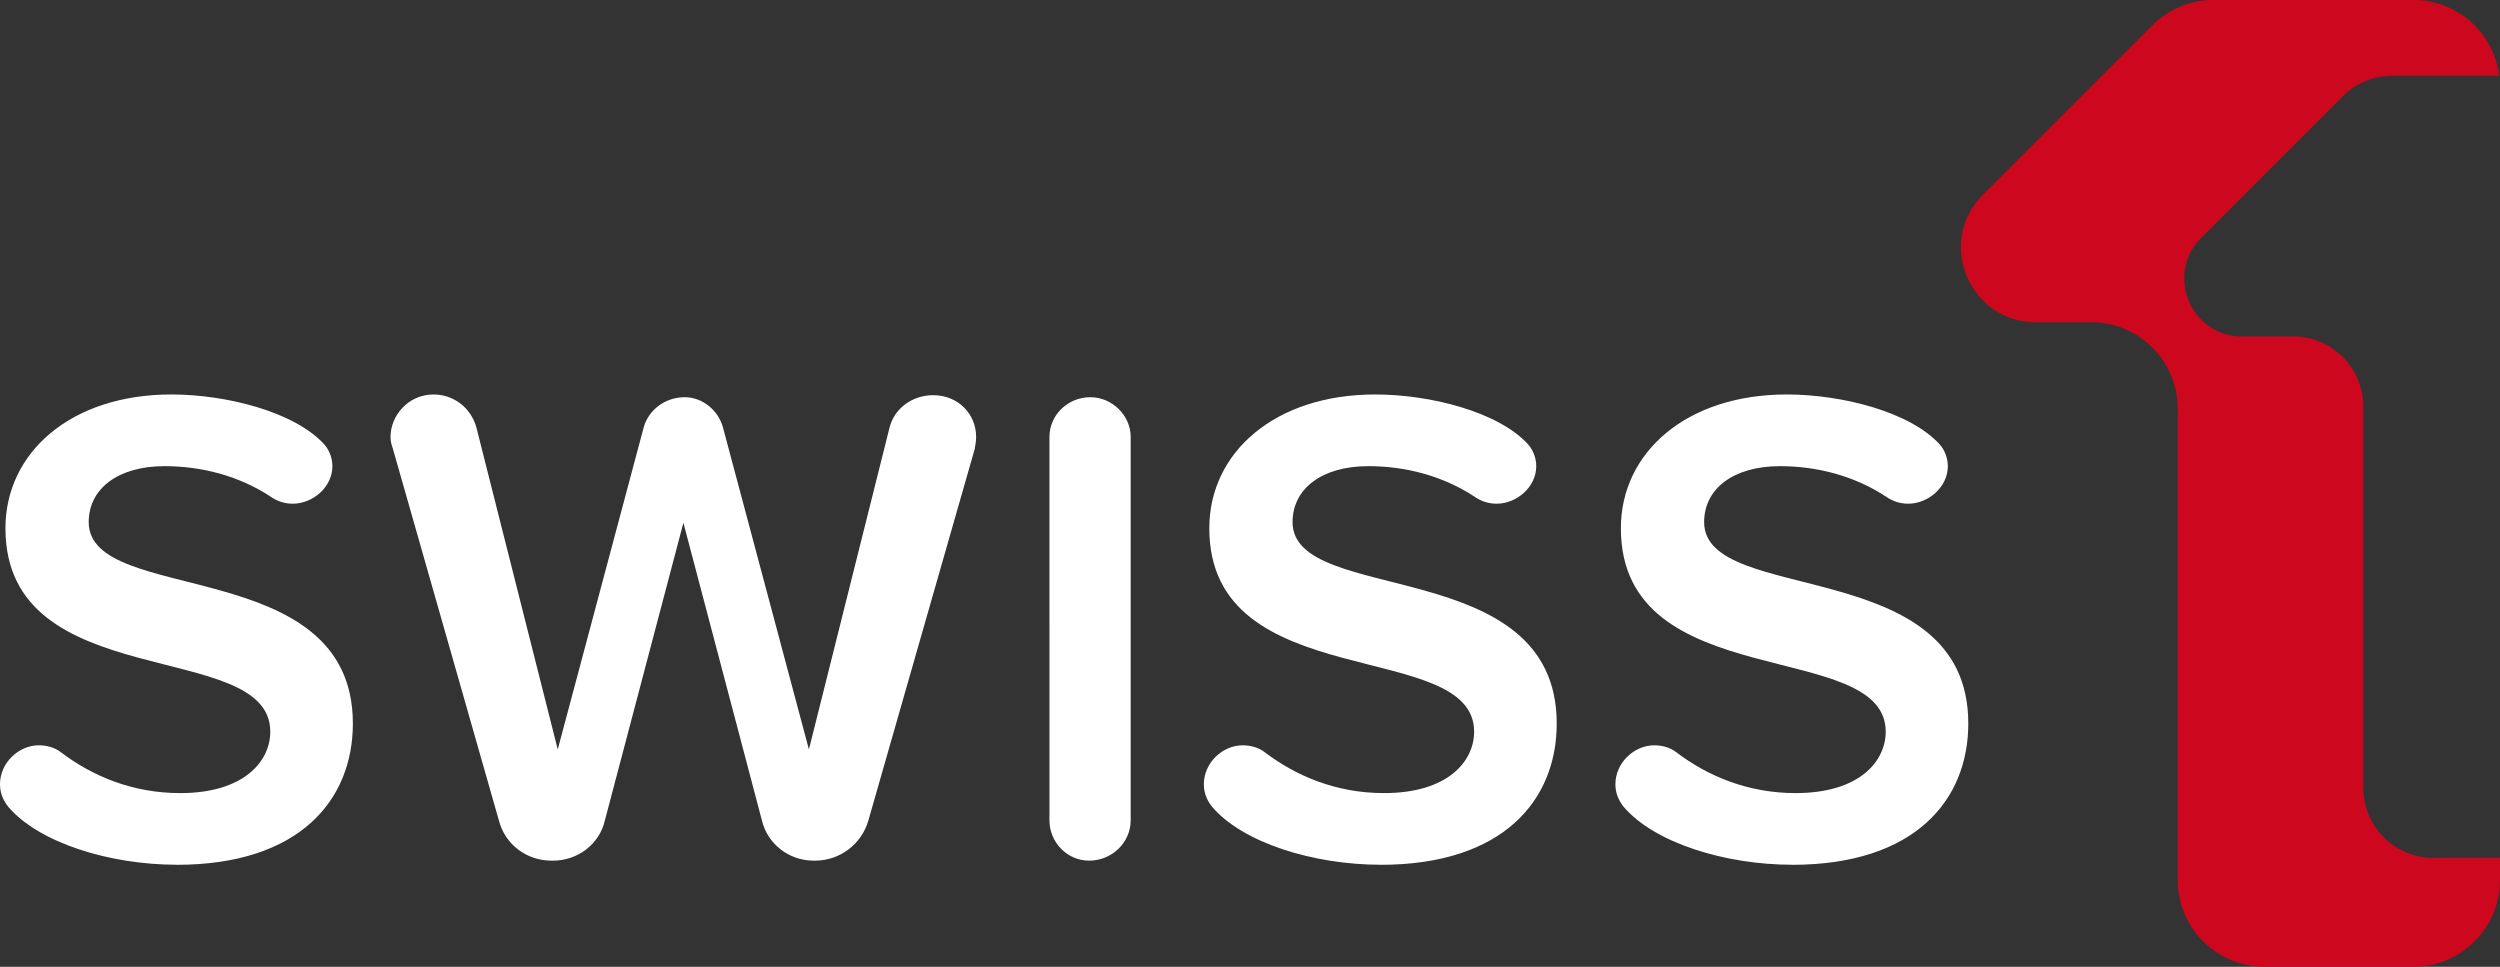
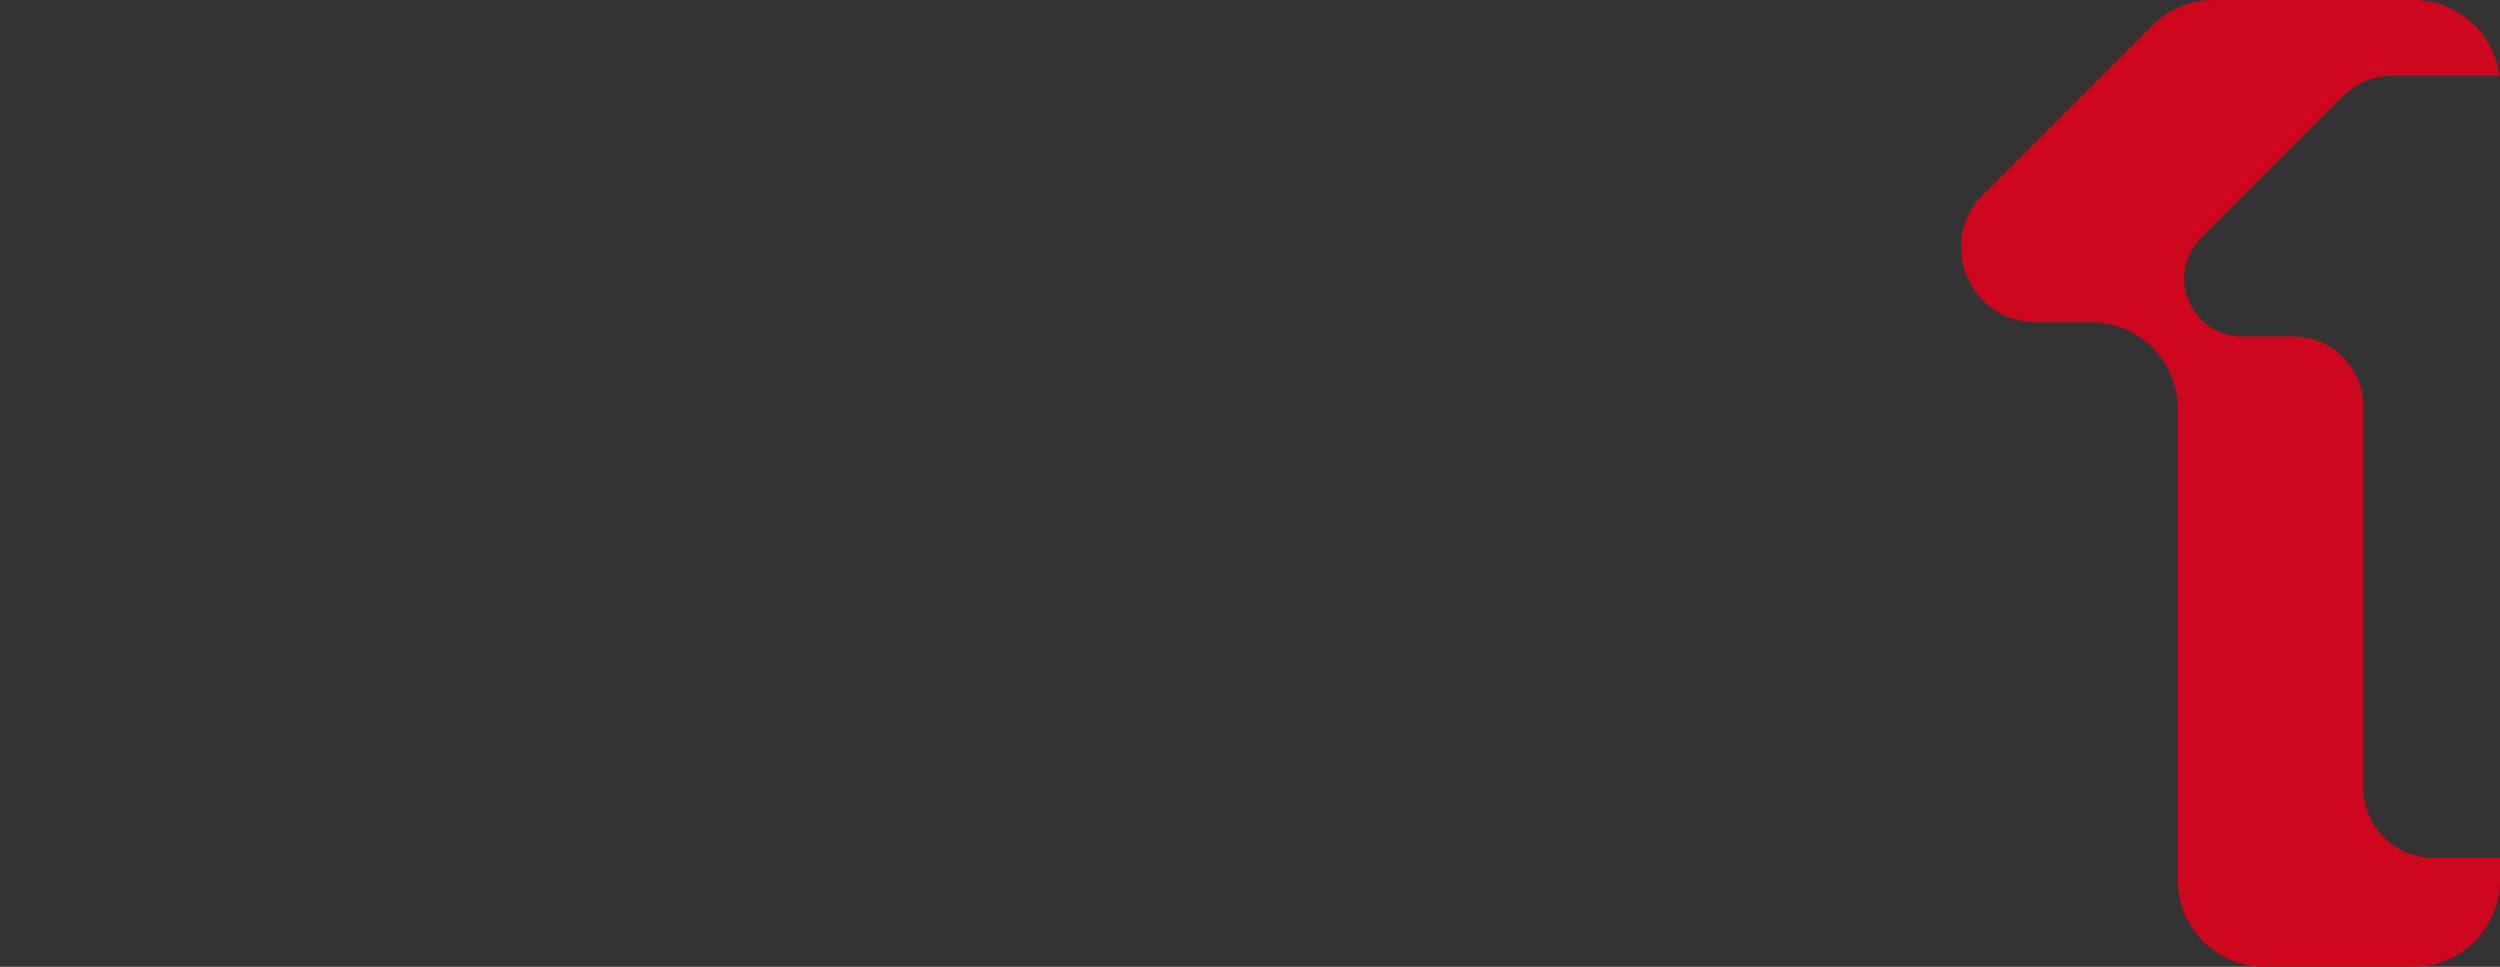
<svg xmlns="http://www.w3.org/2000/svg" id="Ebene_1" data-name="Ebene 1" viewBox="0 0 848.92 328.3">
  <rect x="0" y="0" width="848.92" height="328.3" fill="#333333" stroke="none" />
  <defs>
    <style>.cls-1{fill:#fff}.cls-2{fill:#cc071e}</style>
  </defs>
-   <path class="cls-1" d="M60.03 293.64c-22.71 0-46.82-7.42-57.25-19.7C.93 271.62 0 269.07 0 266.29c0-7.19 6.26-13.21 13.21-13.21 2.55 0 5.33.7 7.42 2.32 10.66 8.11 24.34 13.91 40.56 13.91 21.79 0 30.59-10.89 30.59-20.86 0-31.99-89.93-12.05-89.93-69.07 0-25.73 22.25-45.43 56.32-45.43 18.54 0 41.72 5.79 51.92 16.92 1.85 2.09 2.78 4.87 2.78 7.42 0 7.18-6.72 12.75-13.44 12.75-2.55 0-5.1-.7-7.42-2.32-10.89-7.19-23.64-10.43-36.16-10.43-15.76 0-25.73 7.65-25.73 19.01 0 28.51 89.7 10.66 89.7 68.38 0 25.96-18.08 47.98-59.8 47.98zM331.04 152.26l-36.16 126.32c-2.32 8.11-9.74 13.67-18.08 13.67h-.46c-8.58 0-15.76-5.79-17.62-13.67l-26.66-101.06-26.66 101.06c-1.85 8.11-9.27 13.67-17.62 13.67h-.46c-8.58 0-15.76-5.56-17.85-13.44l-36.16-126.78c-.46-1.16-.7-2.55-.7-3.71 0-7.19 6.03-14.37 14.6-14.37 6.72 0 12.75 4.4 14.6 11.36l27.58 109.17 29.2-109.4c1.62-5.79 7.18-10.2 13.91-10.2 6.03 0 11.36 4.4 12.98 10.2l29.2 109.4 27.35-109.17c1.62-6.72 7.88-11.12 14.83-11.12 8.58 0 14.6 6.49 14.6 14.14 0 1.39-.23 2.78-.46 3.94zM369.8 292.25c-7.42 0-13.44-6.26-13.44-13.67V148.32c0-7.19 6.03-13.44 13.91-13.44 7.42 0 13.67 6.26 13.67 13.44v130.26c0 7.42-6.26 13.67-14.14 13.67zM468.82 293.64c-22.71 0-46.82-7.42-57.25-19.7-1.85-2.32-2.78-4.87-2.78-7.65 0-7.19 6.26-13.21 13.21-13.21 2.55 0 5.33.7 7.42 2.32 10.66 8.11 24.34 13.91 40.56 13.91 21.79 0 30.59-10.89 30.59-20.86 0-31.99-89.93-12.05-89.93-69.07 0-25.73 22.25-45.43 56.32-45.43 18.54 0 41.72 5.79 51.92 16.92 1.85 2.09 2.78 4.87 2.78 7.42 0 7.18-6.72 12.75-13.44 12.75-2.55 0-5.1-.7-7.42-2.32-10.89-7.19-23.64-10.43-36.16-10.43-15.76 0-25.73 7.65-25.73 19.01 0 28.51 89.7 10.66 89.7 68.38 0 25.96-18.08 47.98-59.8 47.98zM608.57 293.64c-22.71 0-46.82-7.42-57.25-19.7-1.85-2.32-2.78-4.87-2.78-7.65 0-7.19 6.26-13.21 13.21-13.21 2.55 0 5.33.7 7.42 2.32 10.66 8.11 24.34 13.91 40.56 13.91 21.79 0 30.6-10.89 30.6-20.86 0-31.99-89.93-12.05-89.93-69.07 0-25.73 22.25-45.43 56.32-45.43 18.54 0 41.72 5.79 51.92 16.92 1.85 2.09 2.78 4.87 2.78 7.42 0 7.18-6.72 12.75-13.44 12.75-2.55 0-5.1-.7-7.42-2.32-10.89-7.19-23.64-10.43-36.16-10.43-15.76 0-25.73 7.65-25.73 19.01 0 28.51 89.7 10.66 89.7 68.38 0 25.96-18.08 47.98-59.8 47.98z" />
  <path class="cls-2" d="M826.32 291.31c-13.15 0-23.82-10.66-23.82-23.82V138.07c0-13.15-10.66-23.82-23.82-23.82h-17.31c-17.49 0-26.25-21.15-13.88-33.52l48.03-48.03a23.804 23.804 0 0116.84-6.98h36.32c-1.82-14.51-14.2-25.74-29.2-25.74h-67.8c-7.81 0-15.3 3.1-20.82 8.62l-57.51 57.51c-15.98 15.98-4.66 43.3 17.94 43.3h18.76c16.26 0 29.44 13.18 29.44 29.44v159.98c0 16.26 13.18 29.44 29.44 29.44h50.55c16.26 0 29.44-13.18 29.44-29.44v-7.54h-22.61z" />
</svg>